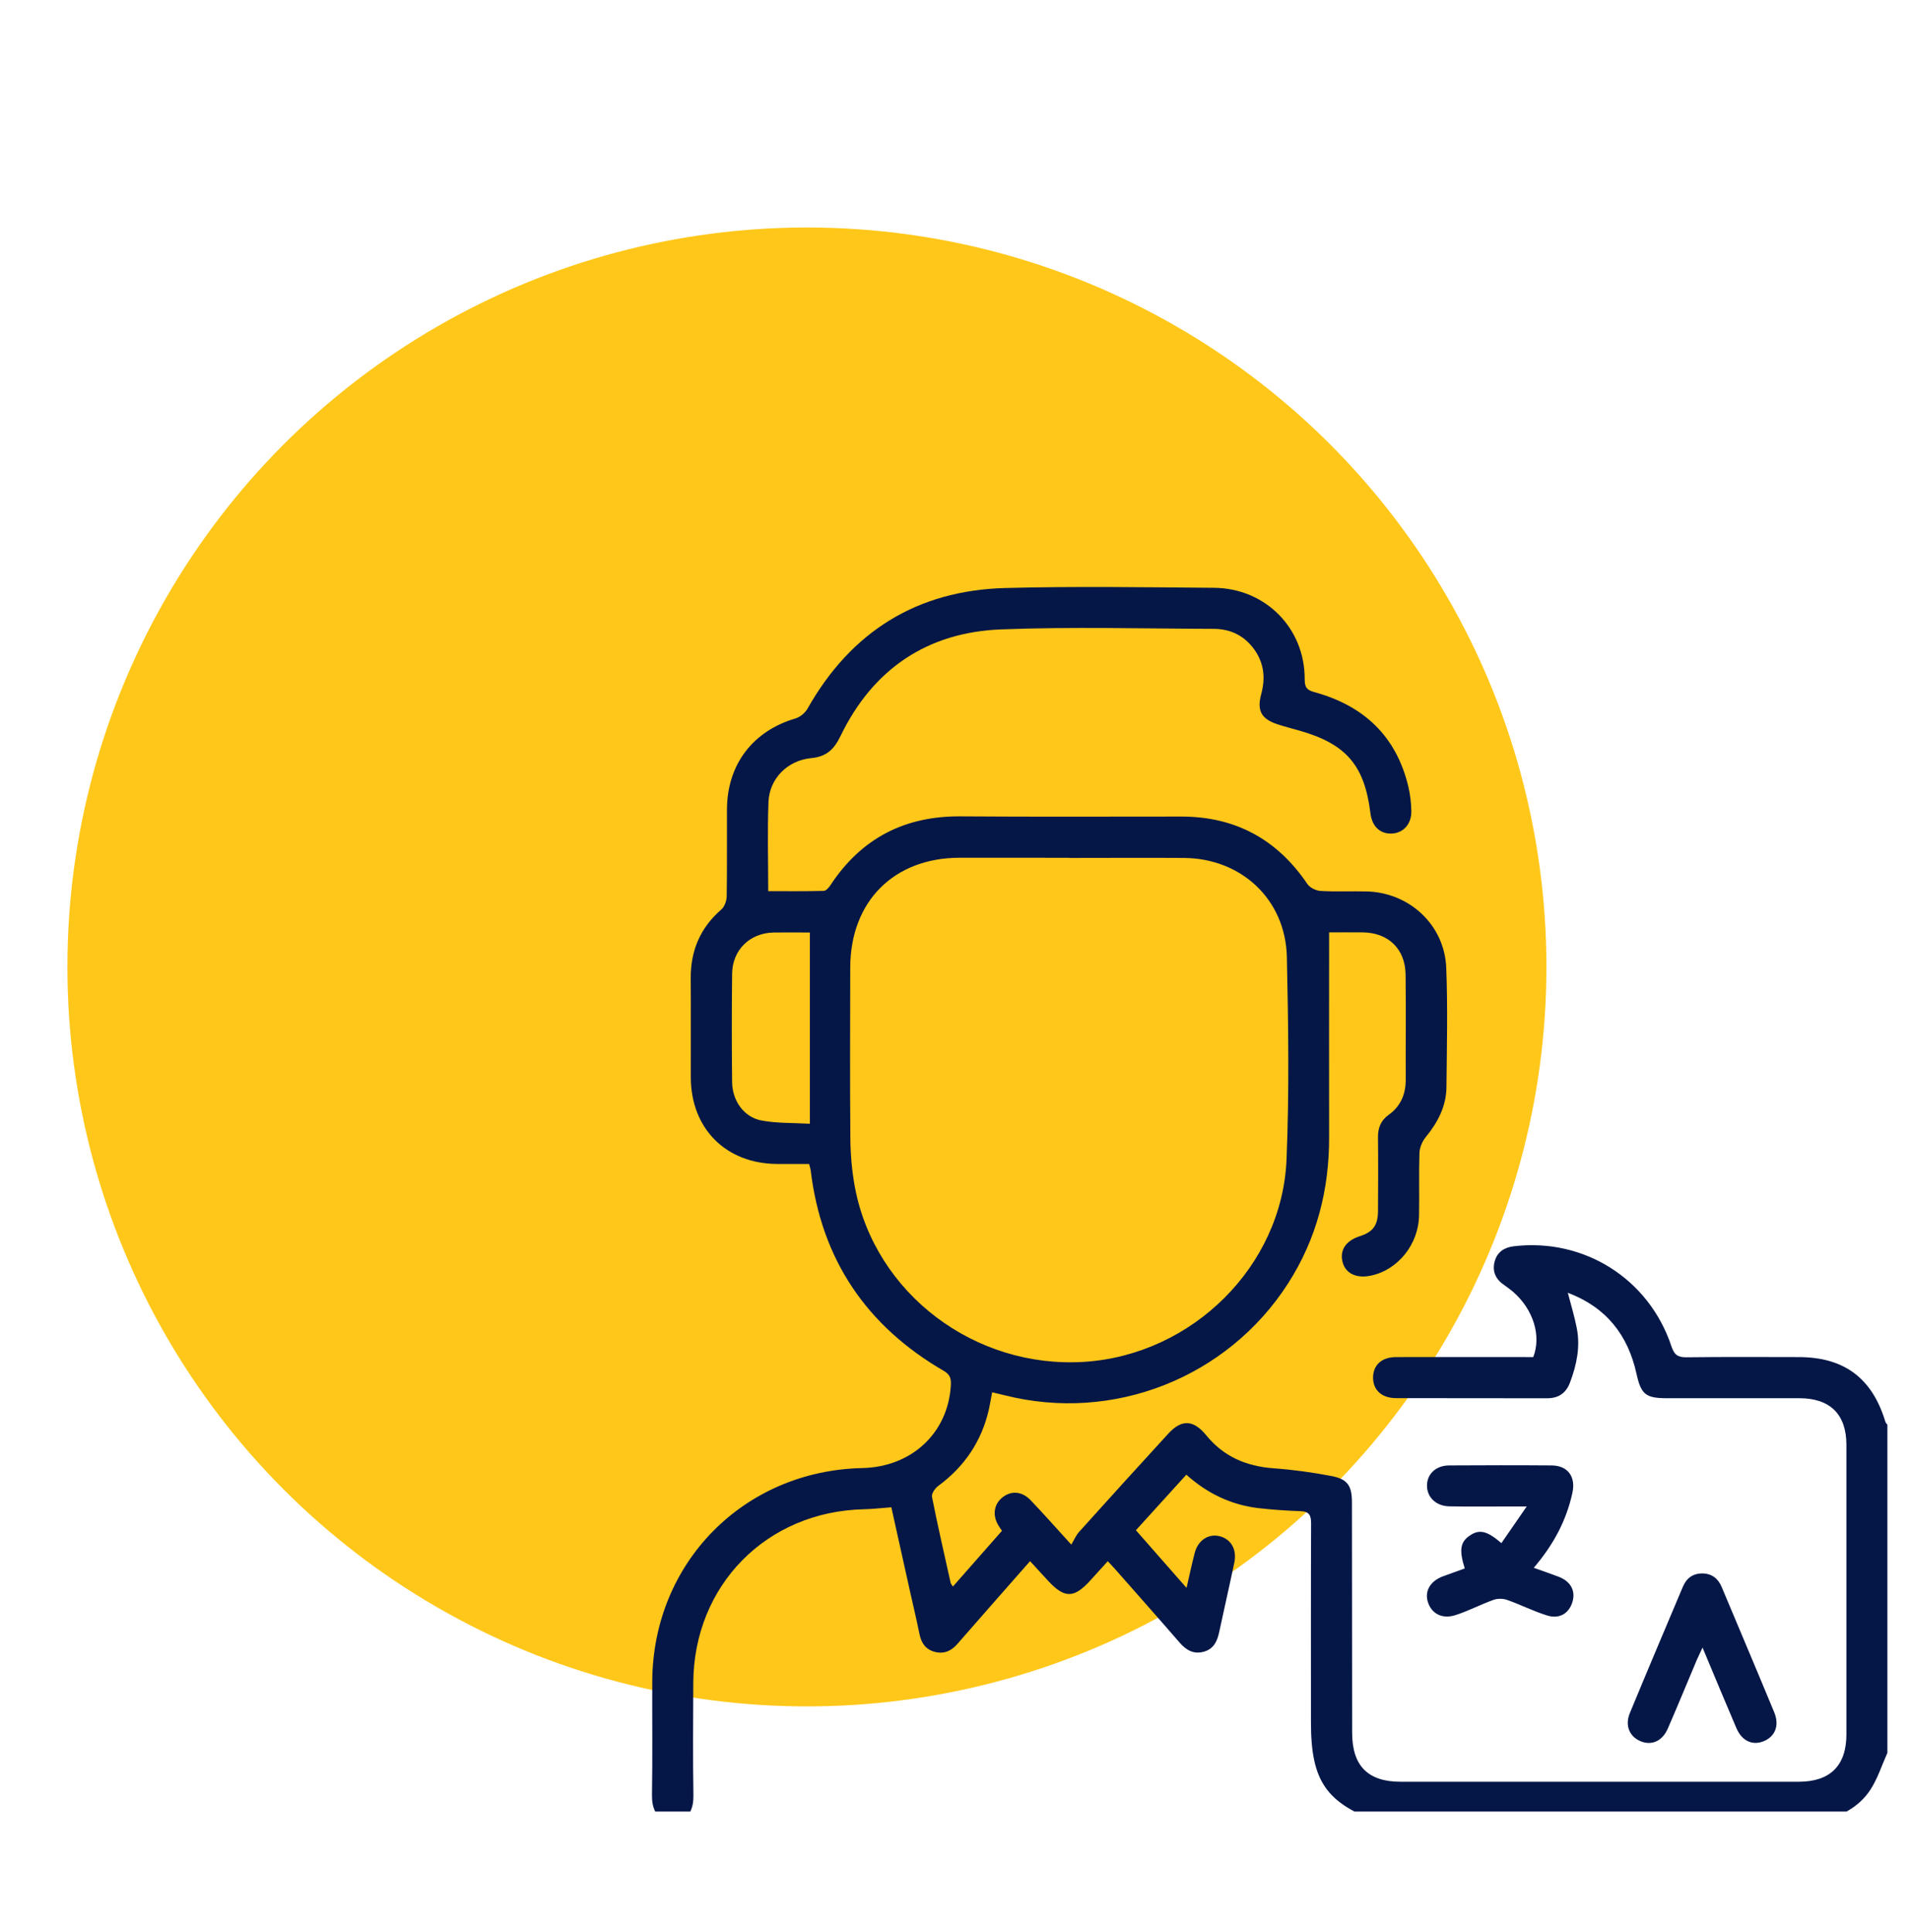
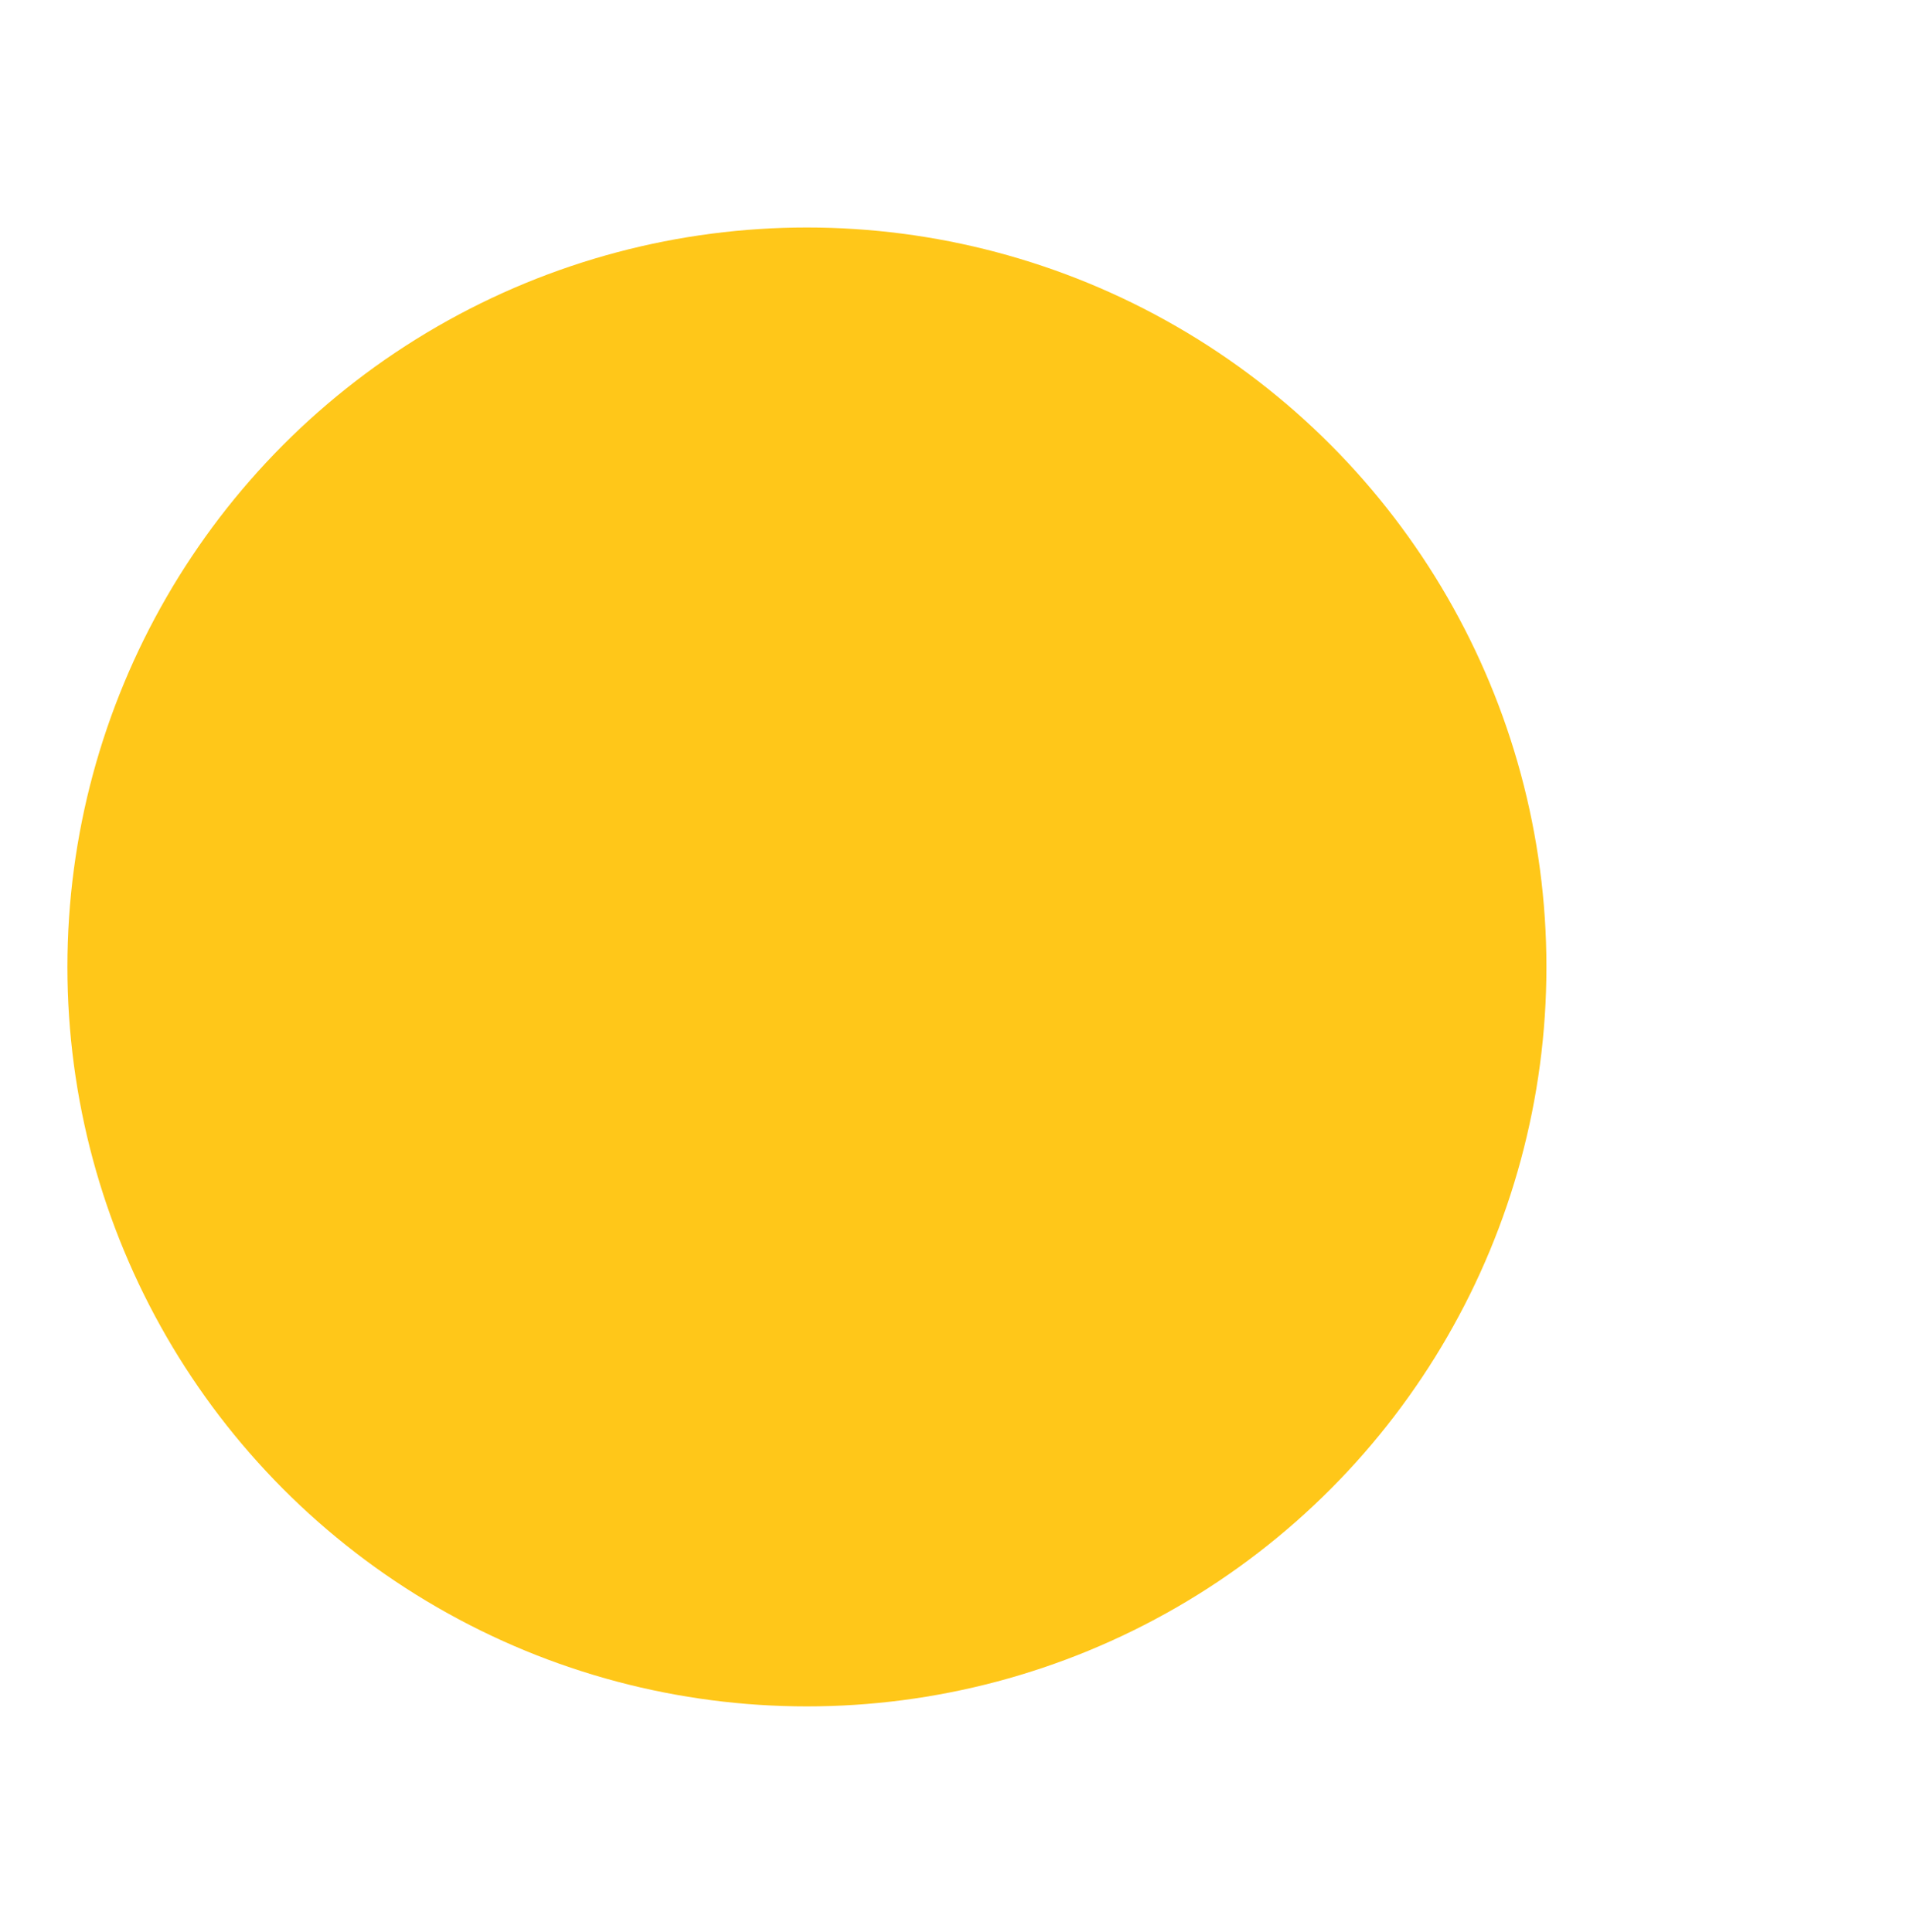
<svg xmlns="http://www.w3.org/2000/svg" width="85" height="86" viewBox="0 0 85 86" fill="none">
  <circle opacity="0.9" cx="35.91" cy="43.035" r="32.91" fill="#FFC100" />
  <g clip-path="url(#clip0_1_529)">
    <g clip-path="url(#clip1_1_529)">
      <path d="M29.67 81.125C29.177 80.855 29.006 80.449 29.015 79.887C29.042 78.205 29.021 76.523 29.027 74.84C29.051 69.559 33.091 65.455 38.373 65.338C40.569 65.29 42.185 63.782 42.314 61.67C42.332 61.388 42.302 61.187 42.005 61.015C38.559 59.017 36.552 56.055 36.077 52.081C36.068 52.012 36.044 51.946 36.008 51.804C35.54 51.804 35.065 51.804 34.587 51.804C32.307 51.792 30.751 50.233 30.742 47.953C30.736 46.487 30.751 45.018 30.739 43.552C30.73 42.314 31.16 41.293 32.103 40.476C32.247 40.35 32.337 40.088 32.34 39.887C32.361 38.598 32.346 37.309 32.352 36.021C32.361 34.023 33.5 32.536 35.404 31.974C35.609 31.914 35.828 31.728 35.936 31.541C37.874 28.108 40.812 26.275 44.741 26.17C47.836 26.089 50.933 26.137 54.027 26.161C56.316 26.179 58.074 27.96 58.062 30.232C58.062 30.595 58.161 30.715 58.497 30.805C60.696 31.406 62.147 32.77 62.679 35.026C62.76 35.372 62.799 35.732 62.808 36.09C62.823 36.676 62.448 37.084 61.922 37.099C61.411 37.114 61.06 36.775 60.988 36.198C60.727 34.062 59.909 33.11 57.831 32.518C57.503 32.425 57.176 32.341 56.851 32.235C56.13 31.998 55.926 31.626 56.13 30.881C56.319 30.184 56.253 29.532 55.839 28.934C55.397 28.3 54.769 27.988 54.006 27.988C50.858 27.979 47.703 27.891 44.558 28.012C41.266 28.138 38.844 29.778 37.402 32.764C37.114 33.359 36.777 33.677 36.092 33.743C35.035 33.846 34.242 34.663 34.2 35.684C34.149 36.985 34.188 38.292 34.188 39.662C35.026 39.662 35.843 39.671 36.657 39.65C36.759 39.65 36.886 39.502 36.958 39.394C38.328 37.312 40.256 36.315 42.747 36.333C46.021 36.357 49.296 36.342 52.57 36.342C54.977 36.342 56.833 37.352 58.182 39.343C58.293 39.508 58.563 39.641 58.768 39.653C59.447 39.692 60.126 39.659 60.808 39.674C62.718 39.716 64.283 41.161 64.362 43.071C64.431 44.841 64.388 46.613 64.371 48.383C64.362 49.239 63.983 49.96 63.442 50.618C63.289 50.804 63.178 51.078 63.169 51.315C63.139 52.243 63.169 53.174 63.151 54.106C63.124 55.398 62.196 56.533 60.994 56.776C60.354 56.908 59.873 56.671 59.747 56.163C59.615 55.635 59.897 55.217 60.516 55.019C61.096 54.833 61.318 54.541 61.324 53.91C61.333 52.82 61.336 51.726 61.324 50.636C61.318 50.209 61.438 49.876 61.796 49.62C62.331 49.239 62.562 48.698 62.559 48.046C62.553 46.49 62.571 44.934 62.553 43.375C62.538 42.233 61.787 41.512 60.651 41.497C60.138 41.491 59.621 41.497 59.149 41.497C59.149 44.574 59.143 47.593 59.149 50.612C59.155 52.958 58.593 55.139 57.32 57.125C54.622 61.322 49.539 63.325 44.705 62.097C44.537 62.055 44.369 62.016 44.153 61.965C44.099 62.247 44.062 62.49 44.008 62.728C43.684 64.148 42.921 65.275 41.749 66.137C41.611 66.239 41.449 66.477 41.476 66.618C41.728 67.898 42.023 69.168 42.305 70.442C42.314 70.487 42.353 70.526 42.407 70.611C43.143 69.775 43.858 68.958 44.591 68.129C44.522 68.027 44.459 67.946 44.411 67.856C44.162 67.411 44.24 66.945 44.606 66.648C44.994 66.336 45.474 66.363 45.859 66.762C46.427 67.354 46.971 67.973 47.676 68.745C47.8 68.538 47.884 68.333 48.022 68.18C49.338 66.717 50.66 65.257 51.99 63.809C52.588 63.157 53.111 63.184 53.679 63.878C54.451 64.825 55.457 65.257 56.662 65.347C57.533 65.41 58.401 65.528 59.257 65.693C59.972 65.831 60.165 66.128 60.165 66.861C60.171 70.28 60.171 73.696 60.174 77.115C60.174 78.59 60.874 79.299 62.331 79.299C68.237 79.299 74.14 79.299 80.046 79.299C81.446 79.299 82.17 78.581 82.17 77.19C82.17 72.894 82.17 68.601 82.17 64.305C82.17 62.944 81.443 62.229 80.073 62.229C78.106 62.229 76.138 62.229 74.167 62.229C73.23 62.229 73.028 62.049 72.827 61.135C72.446 59.414 71.481 58.182 69.772 57.536C69.916 58.092 70.072 58.597 70.171 59.111C70.334 59.943 70.165 60.745 69.871 61.526C69.694 62.001 69.363 62.232 68.85 62.232C66.612 62.226 64.376 62.232 62.138 62.226C61.492 62.226 61.108 61.871 61.105 61.316C61.105 60.757 61.483 60.402 62.126 60.399C64.166 60.393 66.203 60.399 68.234 60.399C68.6 59.456 68.24 58.287 67.354 57.509C67.206 57.38 67.044 57.269 66.885 57.152C66.525 56.888 66.401 56.53 66.525 56.112C66.645 55.713 66.951 55.518 67.363 55.467C70.493 55.094 73.383 56.911 74.383 59.919C74.507 60.291 74.66 60.411 75.047 60.408C76.712 60.387 78.376 60.396 80.04 60.399C82.071 60.399 83.321 61.337 83.906 63.283C83.921 63.331 83.964 63.367 83.994 63.41V78.013C83.75 78.556 83.567 79.139 83.249 79.635C82.705 80.485 81.825 80.873 80.878 81.125H61.45C59.02 80.257 58.341 79.284 58.341 76.658C58.341 73.705 58.335 70.755 58.347 67.802C58.347 67.453 58.272 67.273 57.891 67.258C57.266 67.234 56.641 67.195 56.019 67.123C54.796 66.981 53.73 66.471 52.795 65.633C52.038 66.465 51.309 67.27 50.551 68.105C51.299 68.958 52.023 69.781 52.804 70.671C52.943 70.079 53.042 69.592 53.168 69.114C53.318 68.547 53.781 68.246 54.28 68.372C54.784 68.499 55.052 68.964 54.931 69.544C54.715 70.574 54.478 71.602 54.258 72.635C54.171 73.044 54.015 73.386 53.577 73.51C53.12 73.639 52.789 73.443 52.495 73.104C51.558 72.022 50.608 70.953 49.662 69.877C49.551 69.748 49.431 69.628 49.299 69.484C49.013 69.799 48.773 70.061 48.533 70.328C47.797 71.142 47.376 71.148 46.643 70.355C46.382 70.073 46.12 69.787 45.841 69.481C44.732 70.743 43.669 71.947 42.611 73.161C42.341 73.47 42.026 73.624 41.614 73.522C41.2 73.419 41.001 73.131 40.92 72.728C40.791 72.097 40.644 71.473 40.502 70.845C40.223 69.595 39.947 68.342 39.667 67.084C39.232 67.117 38.841 67.162 38.454 67.171C34.11 67.267 30.871 70.559 30.853 74.906C30.847 76.571 30.832 78.235 30.859 79.899C30.868 80.461 30.697 80.87 30.201 81.134H29.663L29.67 81.125ZM47.586 38.178C45.958 38.175 44.33 38.172 42.702 38.175C39.776 38.181 37.844 40.121 37.838 43.062C37.835 45.604 37.82 48.142 37.844 50.684C37.85 51.414 37.916 52.153 38.051 52.868C38.952 57.578 43.389 60.928 48.268 60.61C53.054 60.294 57.058 56.359 57.254 51.606C57.377 48.605 57.335 45.598 57.269 42.594C57.212 40.031 55.241 38.199 52.684 38.184C50.984 38.172 49.287 38.184 47.586 38.184V38.178ZM36.041 41.503C35.522 41.503 34.972 41.494 34.422 41.503C33.368 41.527 32.593 42.278 32.581 43.339C32.563 44.946 32.563 46.556 32.581 48.163C32.59 48.987 33.103 49.717 33.878 49.867C34.563 49.999 35.278 49.969 36.041 50.014V41.503Z" fill="#051747" />
-       <path d="M68.252 69.775C68.675 69.925 69.009 70.043 69.339 70.166C69.886 70.364 70.126 70.788 69.982 71.283C69.835 71.794 69.412 72.07 68.862 71.902C68.252 71.716 67.675 71.419 67.074 71.208C66.891 71.142 66.645 71.139 66.461 71.205C65.894 71.41 65.353 71.695 64.779 71.881C64.178 72.076 63.701 71.818 63.541 71.289C63.394 70.797 63.661 70.355 64.238 70.148C64.554 70.034 64.872 69.919 65.185 69.805C64.929 68.988 64.986 68.631 65.404 68.345C65.831 68.054 66.167 68.12 66.816 68.679C67.164 68.174 67.504 67.678 67.942 67.048C67.54 67.048 67.3 67.048 67.062 67.048C66.206 67.048 65.347 67.06 64.491 67.041C63.905 67.029 63.505 66.633 63.505 66.122C63.505 65.603 63.899 65.224 64.491 65.221C66.011 65.212 67.528 65.209 69.048 65.221C69.775 65.227 70.132 65.723 69.976 66.441C69.709 67.669 69.138 68.745 68.258 69.775H68.252Z" fill="#051747" />
+       <path d="M68.252 69.775C68.675 69.925 69.009 70.043 69.339 70.166C69.886 70.364 70.126 70.788 69.982 71.283C69.835 71.794 69.412 72.07 68.862 71.902C66.891 71.142 66.645 71.139 66.461 71.205C65.894 71.41 65.353 71.695 64.779 71.881C64.178 72.076 63.701 71.818 63.541 71.289C63.394 70.797 63.661 70.355 64.238 70.148C64.554 70.034 64.872 69.919 65.185 69.805C64.929 68.988 64.986 68.631 65.404 68.345C65.831 68.054 66.167 68.12 66.816 68.679C67.164 68.174 67.504 67.678 67.942 67.048C67.54 67.048 67.3 67.048 67.062 67.048C66.206 67.048 65.347 67.06 64.491 67.041C63.905 67.029 63.505 66.633 63.505 66.122C63.505 65.603 63.899 65.224 64.491 65.221C66.011 65.212 67.528 65.209 69.048 65.221C69.775 65.227 70.132 65.723 69.976 66.441C69.709 67.669 69.138 68.745 68.258 69.775H68.252Z" fill="#051747" />
      <path d="M75.768 73.329C75.66 73.564 75.582 73.717 75.513 73.876C75.083 74.894 74.663 75.919 74.221 76.934C73.978 77.493 73.497 77.7 73.01 77.496C72.518 77.292 72.305 76.796 72.53 76.249C73.305 74.369 74.101 72.497 74.891 70.623C75.05 70.241 75.336 70.025 75.762 70.028C76.183 70.034 76.459 70.25 76.621 70.635C77.4 72.494 78.19 74.351 78.959 76.213C79.199 76.796 78.998 77.292 78.478 77.499C77.985 77.694 77.52 77.484 77.276 76.916C76.778 75.754 76.294 74.585 75.768 73.329Z" fill="#051747" />
    </g>
  </g>
  <defs>
    <clipPath id="clip0_1_529">
      <rect width="65" height="65" fill="white" transform="translate(19 15.625)" />
    </clipPath>
    <clipPath id="clip1_1_529">
-       <rect width="54.985" height="55" fill="white" transform="translate(29.015 26.125)" />
-     </clipPath>
+       </clipPath>
  </defs>
</svg>